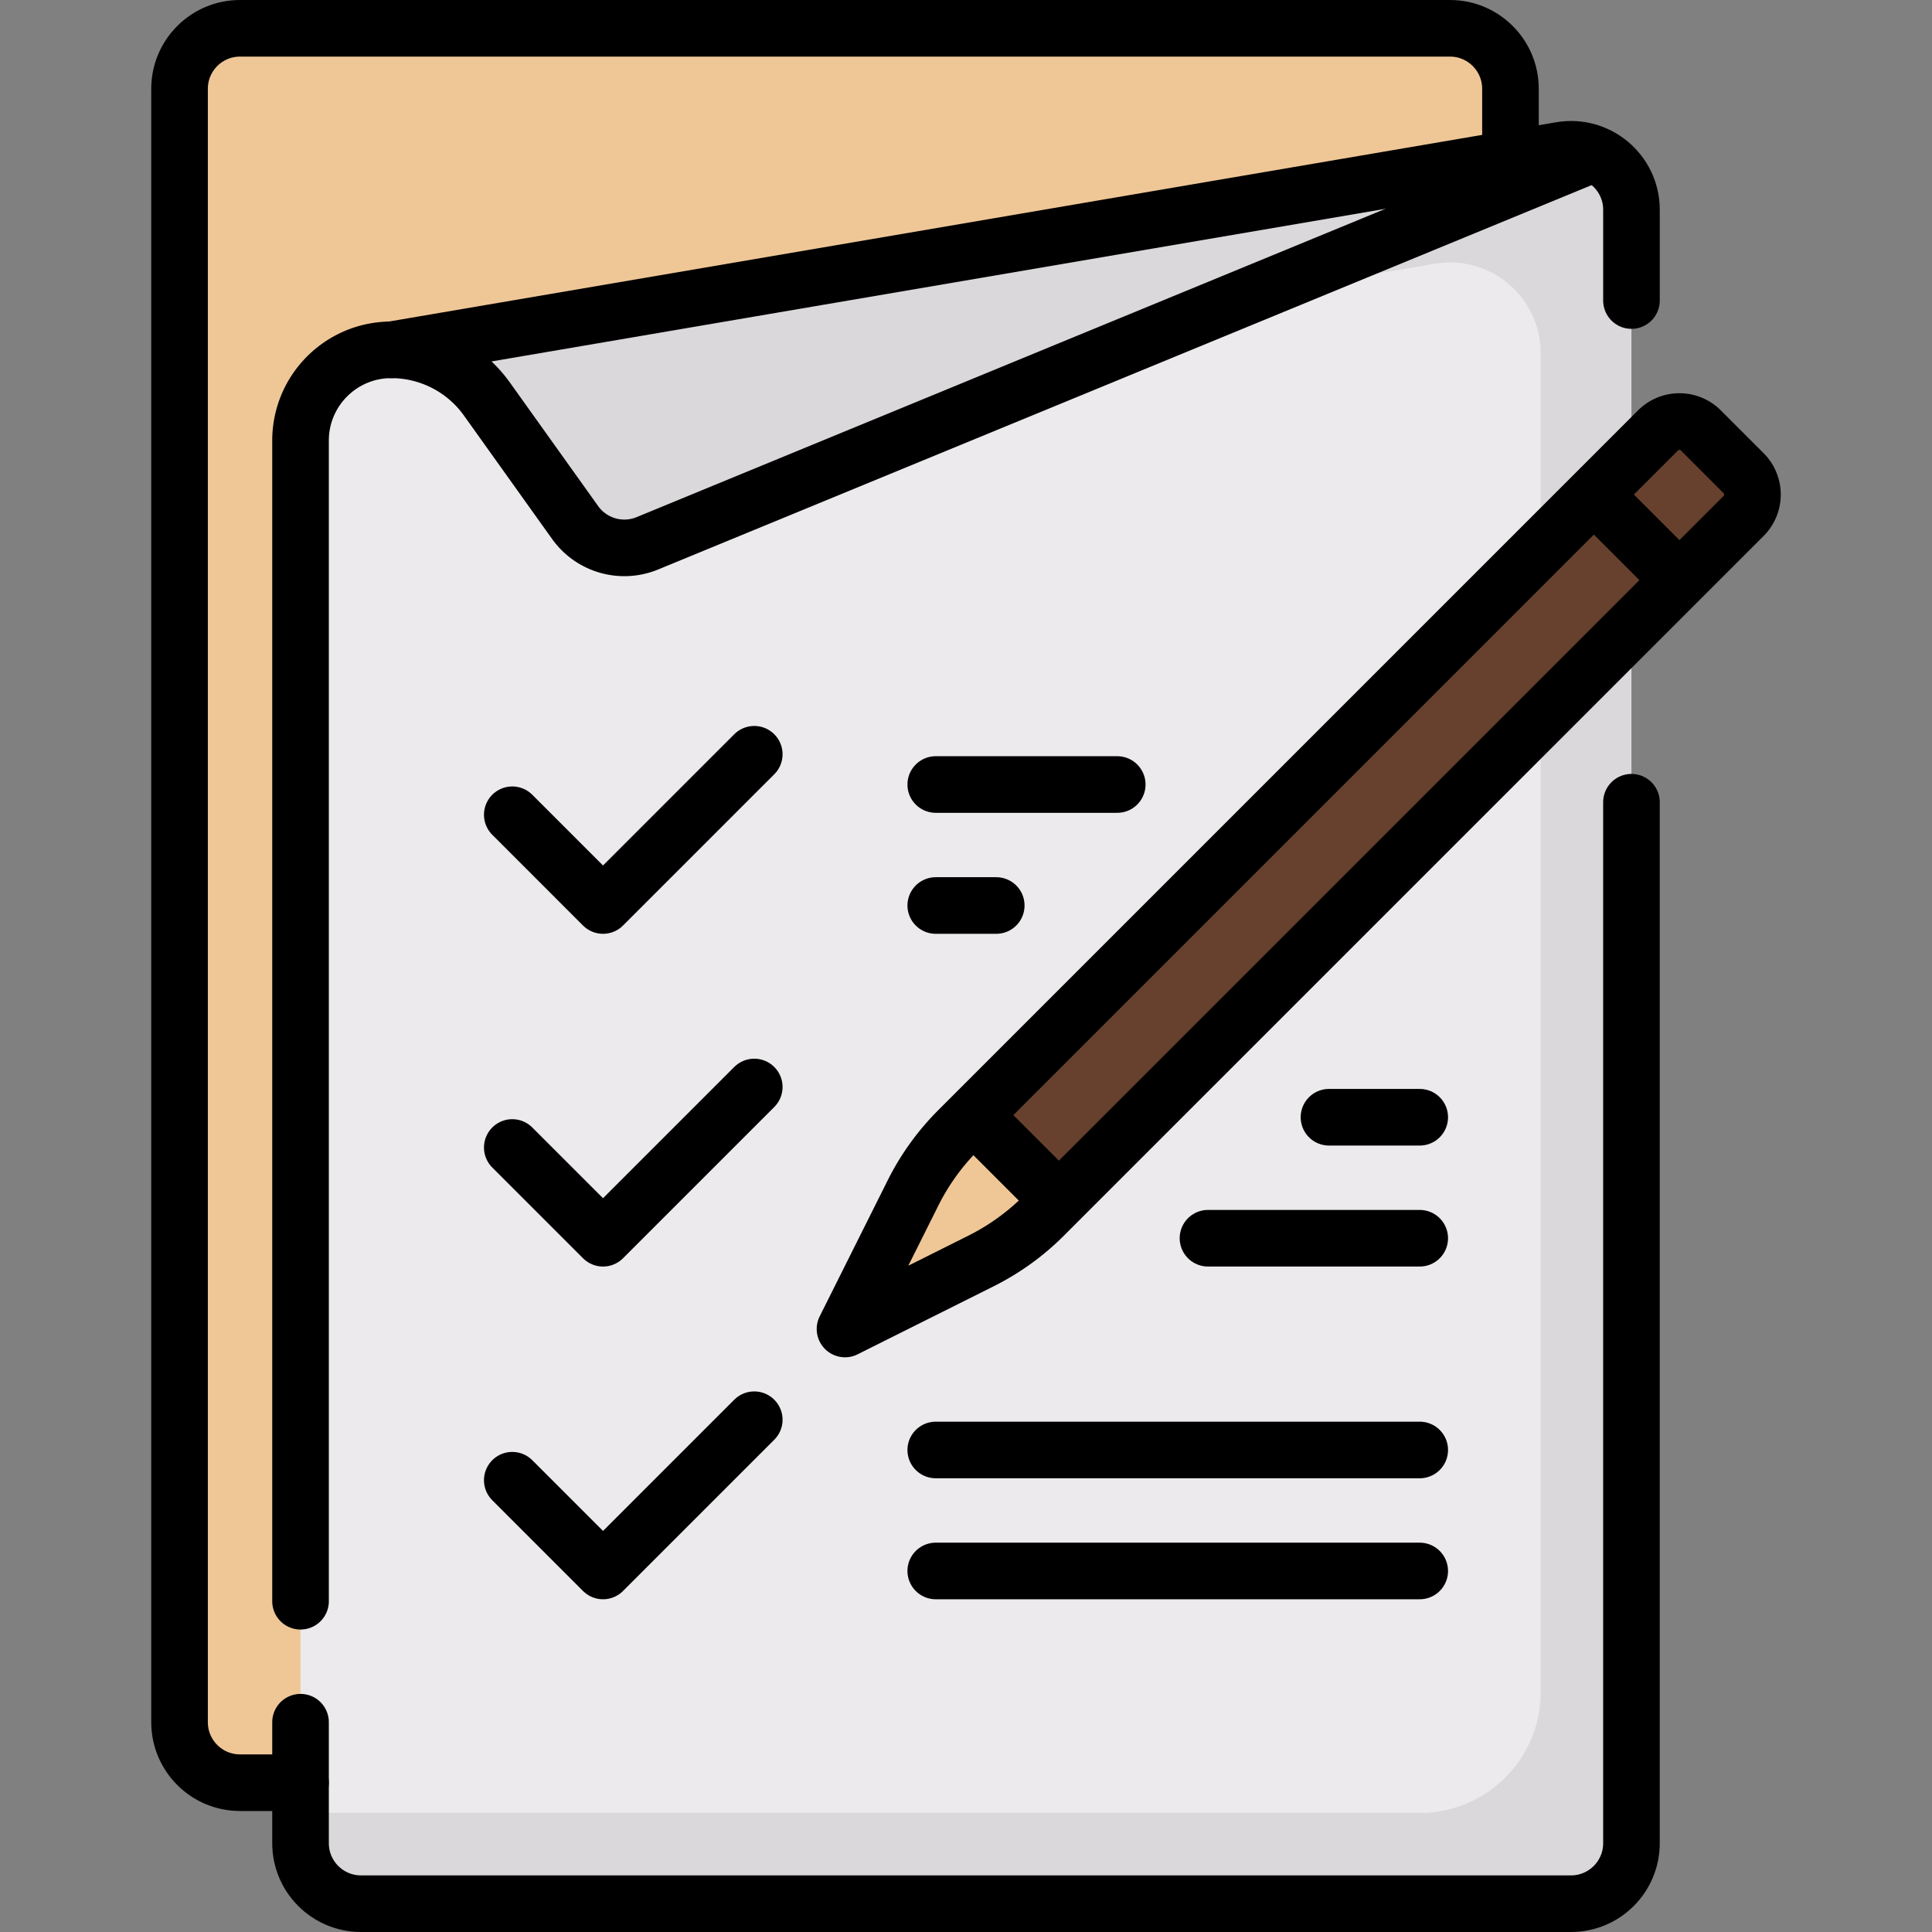
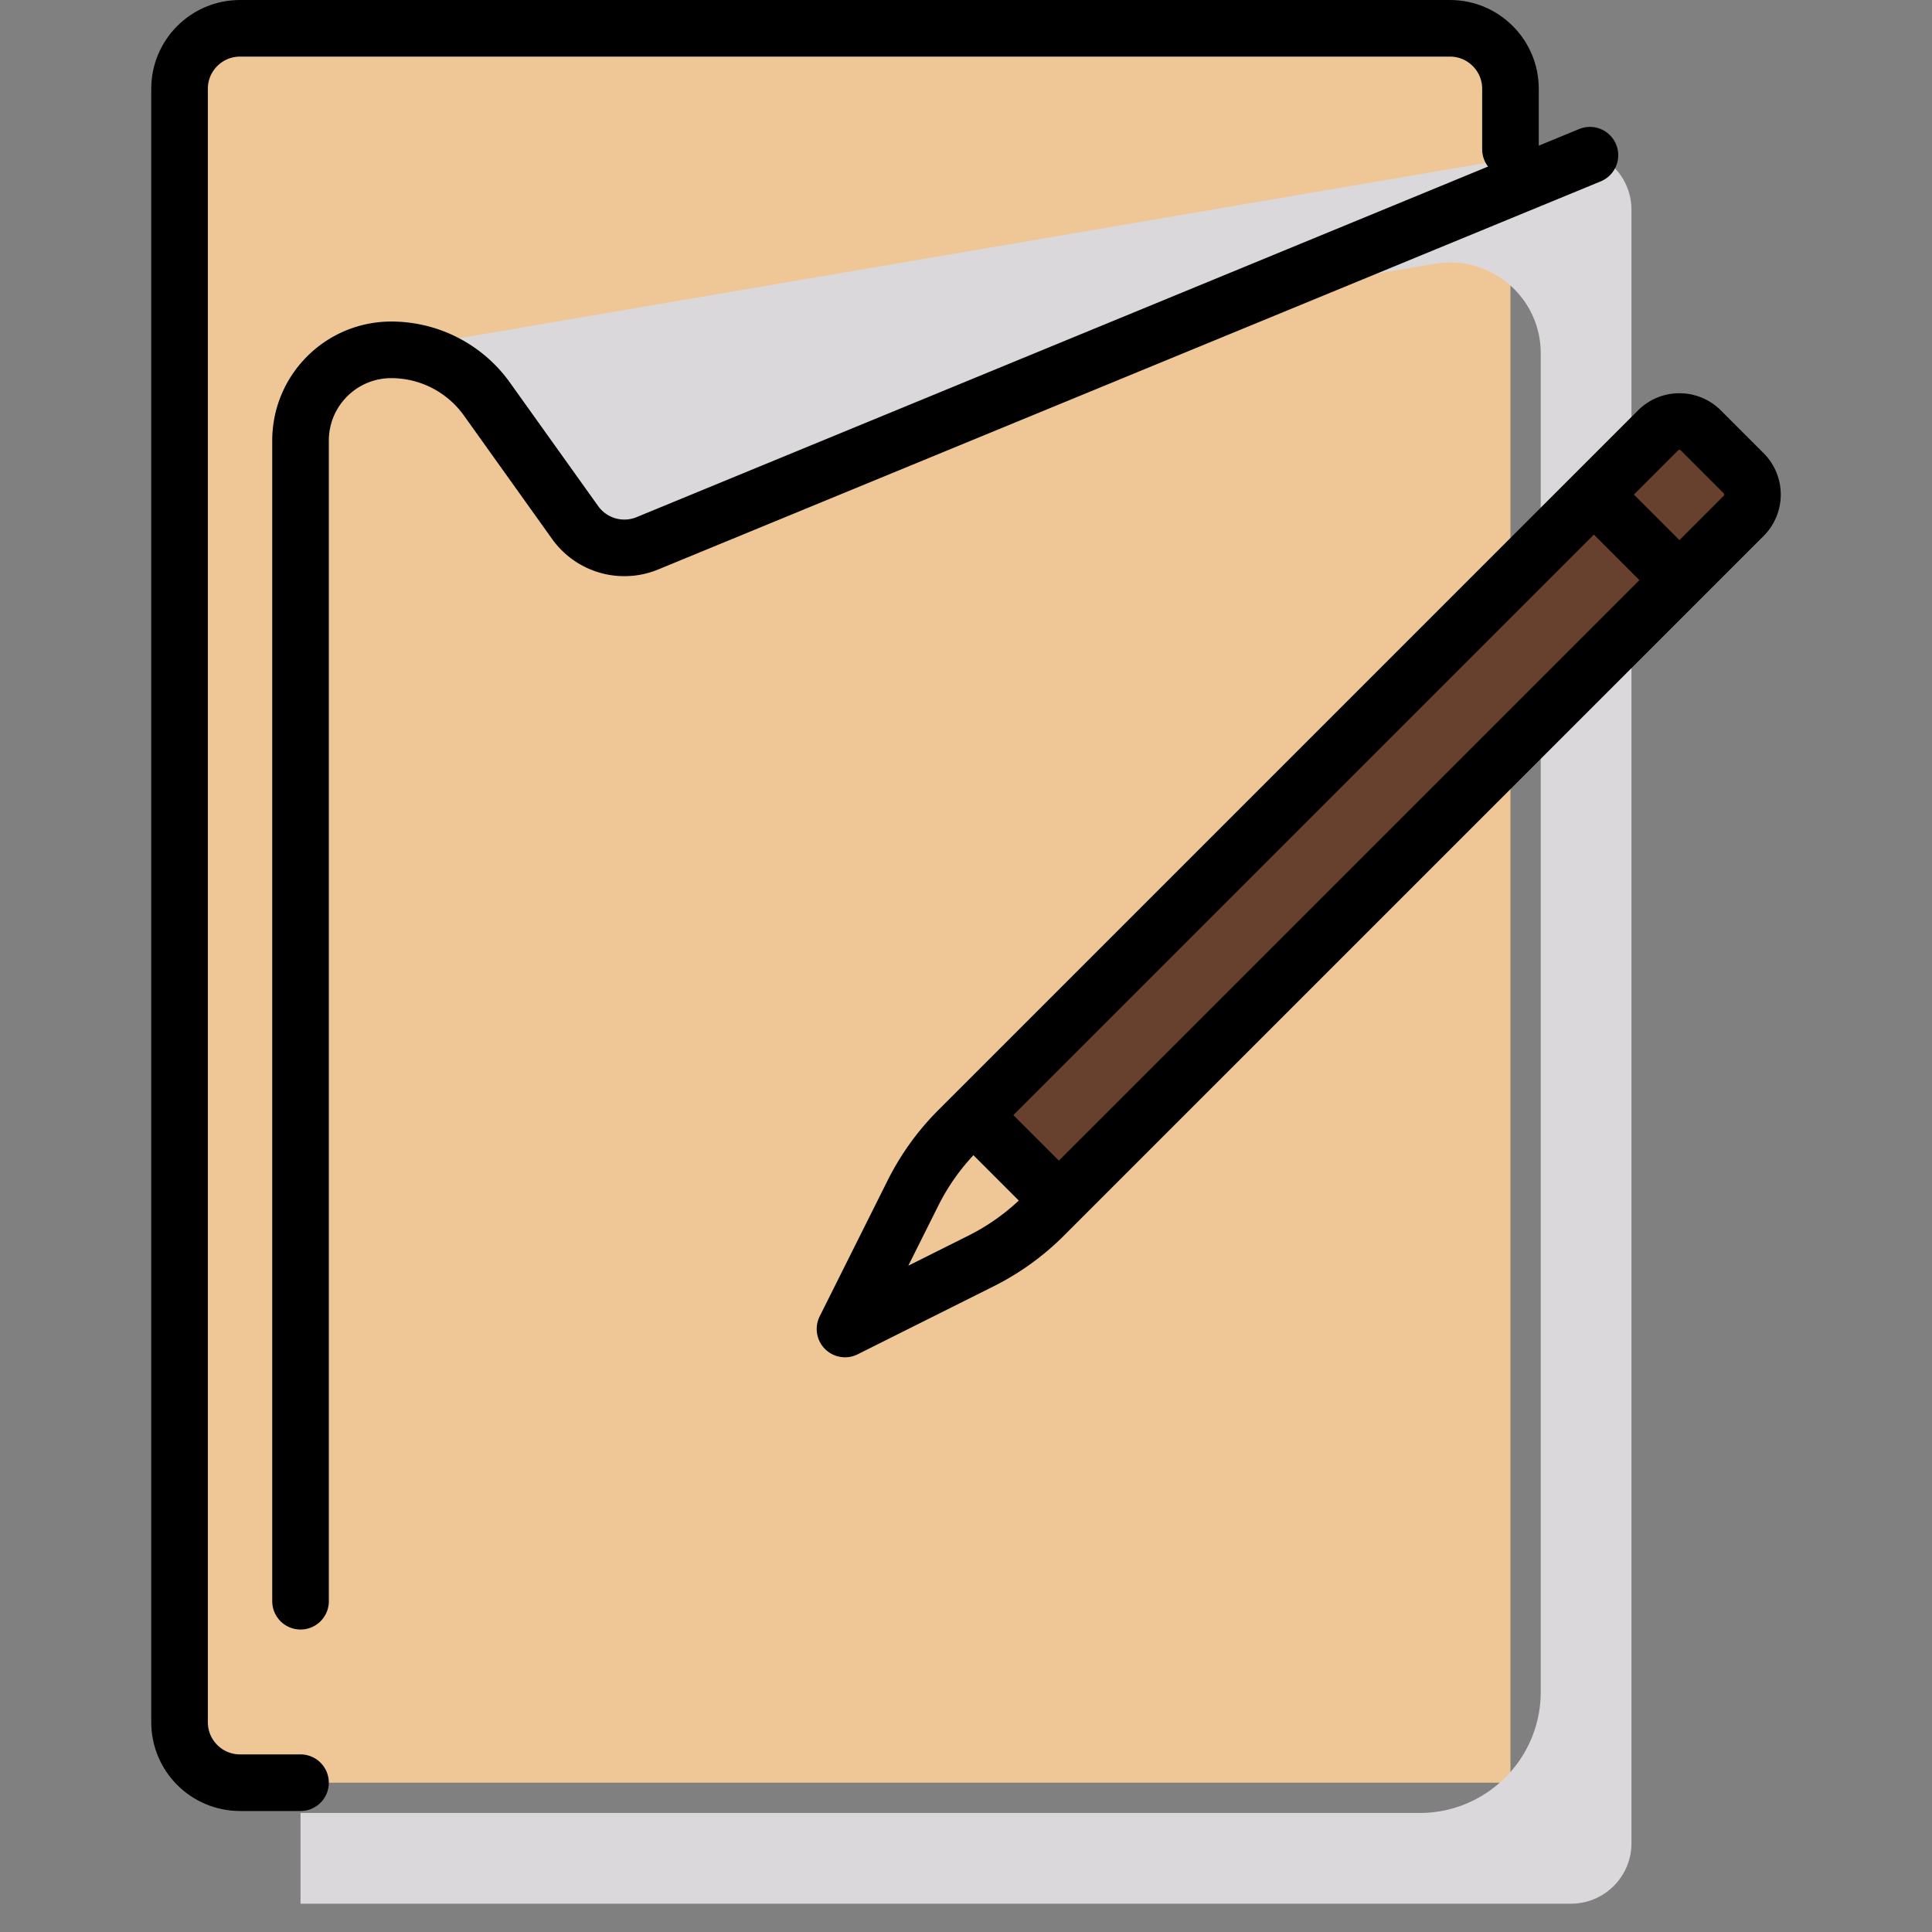
<svg xmlns="http://www.w3.org/2000/svg" width="512" height="512" x="0" y="0" viewBox="0 0 512 512" style="enable-background:new 0 0 512 512" xml:space="preserve" class="">
  <rect x="0" y="0" width="512" height="512" fill="#808080" stroke="none" />
  <g>
    <path d="M384.258 7.5H63.613c-8.854 0-16.032 7.178-16.032 16.032v432.871c0 8.854 7.178 16.032 16.032 16.032H400.29V23.532c0-8.854-7.178-16.032-16.032-16.032z" style="" fill="#efc797" data-original="#ffeac6" class="" opacity="1" />
-     <path d="M63.613 472.435H400.29V23.532c0-8.855-7.178-16.032-16.032-16.032h-8.016v.755A15.99 15.99 0 0 1 362.91 24.06L100.186 68.92c-25.841 3.812-45.282 23.931-45.282 47.838V440.37l-7.324 8.016v8.016c.001 8.855 7.179 16.033 16.033 16.033z" style="" fill="#efc797" data-original="#fcdbb2" class="" opacity="1" />
-     <path d="M413.624 39.797 103.693 92.712c-12.358 1.823-24.048 10.767-24.048 24.048v371.707c0 8.854 7.178 16.032 16.032 16.032h320.645c8.854 0 16.032-7.178 16.032-16.032V221.283l-9.961-79.493 9.961-67.765V55.601c.001-9.933-8.939-17.475-18.73-15.804z" style="" fill="#eceaec" data-original="#eceaec" class="" />
    <path d="m413.624 39.797-309.93 52.915a31.155 31.155 0 0 1 25.351 13.046l23.371 32.72a16.03 16.03 0 0 0 19.15 5.505L331.057 78.29l49.154-8.391c14.686-2.507 28.095 8.807 28.095 23.706v354.782c0 17.709-14.356 32.065-32.065 32.065H79.645V504.5h336.677c8.854 0 16.032-7.178 16.032-16.032V55.602c.001-9.933-8.939-17.476-18.73-15.805z" style="" fill="#dbd8db" data-original="#dbd8db" class="" />
    <path d="m259.973 334.175-36.038 18.019 18.019-36.038a64.143 64.143 0 0 1 12.013-16.667l185.431-185.431a8.018 8.018 0 0 1 11.337 0l11.337 11.337a8.018 8.018 0 0 1 0 11.337L276.64 322.162a64.143 64.143 0 0 1-16.667 12.013z" style="" fill="#efc797" data-original="#fcdbb2" class="" opacity="1" />
    <path d="m445.067 153.735 17.004-17.004a8.015 8.015 0 0 0 0-11.336l-11.336-11.336a8.016 8.016 0 0 0-11.337 0l-17.004 17.004 22.673 22.672z" style="" fill="#67412d" data-original="#ffc263" class="" opacity="1" />
    <path d="M235.223 208.591h232.565v32.064H235.223z" style="" transform="rotate(-45.001 351.499 224.627)" fill="#67412d" data-original="#ffaa5a" class="" opacity="1" />
-     <path d="M432.355 79.645V55.601c0-9.933-8.939-17.475-18.73-15.804L103.694 92.712M79.645 456.403v32.065c0 8.854 7.178 16.032 16.032 16.032h320.645c8.854 0 16.032-7.178 16.032-16.032v-275.87" style="stroke-width:15;stroke-linecap:round;stroke-linejoin:round;stroke-miterlimit:10;" fill="none" stroke="#000000" stroke-width="15" stroke-linecap="round" stroke-linejoin="round" stroke-miterlimit="10" data-original="#000000" />
    <path d="M421.349 41.131 171.565 143.983a16.032 16.032 0 0 1-19.15-5.506l-23.371-32.719a31.155 31.155 0 0 0-25.351-13.046h0c-13.282 0-24.048 10.767-24.048 24.048v307.578M259.974 334.175l-36.038 18.019 18.019-36.038a64.143 64.143 0 0 1 12.013-16.667l185.431-185.431a8.018 8.018 0 0 1 11.337 0l11.337 11.337a8.018 8.018 0 0 1 0 11.337L276.64 322.162a64.138 64.138 0 0 1-16.666 12.013zM257.945 295.511l22.673 22.673M422.394 131.062l22.673 22.673" style="stroke-width:15;stroke-linecap:round;stroke-linejoin:round;stroke-miterlimit:10;" fill="none" stroke="#000000" stroke-width="15" stroke-linecap="round" stroke-linejoin="round" stroke-miterlimit="10" data-original="#000000" />
-     <path d="m135.758 215.919 24.048 24.049 40.081-40.081M247.984 207.903h48.097M247.984 239.968h16.032M352.194 296.081h24.048M320.129 328.145h56.113M135.758 304.097l24.048 24.048 40.081-40.08M135.758 392.274l24.048 24.049 40.081-40.081M247.984 384.258h128.258M247.984 416.323h128.258" style="stroke-width:15;stroke-linecap:round;stroke-linejoin:round;stroke-miterlimit:10;" fill="none" stroke="#000000" stroke-width="15" stroke-linecap="round" stroke-linejoin="round" stroke-miterlimit="10" data-original="#000000" />
    <path d="M79.645 472.435H63.613c-8.854 0-16.032-7.178-16.032-16.032V23.532c0-8.854 7.178-16.032 16.032-16.032h320.645c8.854 0 16.032 7.178 16.032 16.032v16.032" style="stroke-width:15;stroke-linecap:round;stroke-linejoin:round;stroke-miterlimit:10;" fill="none" stroke="#000000" stroke-width="15" stroke-linecap="round" stroke-linejoin="round" stroke-miterlimit="10" data-original="#000000" />
  </g>
</svg>